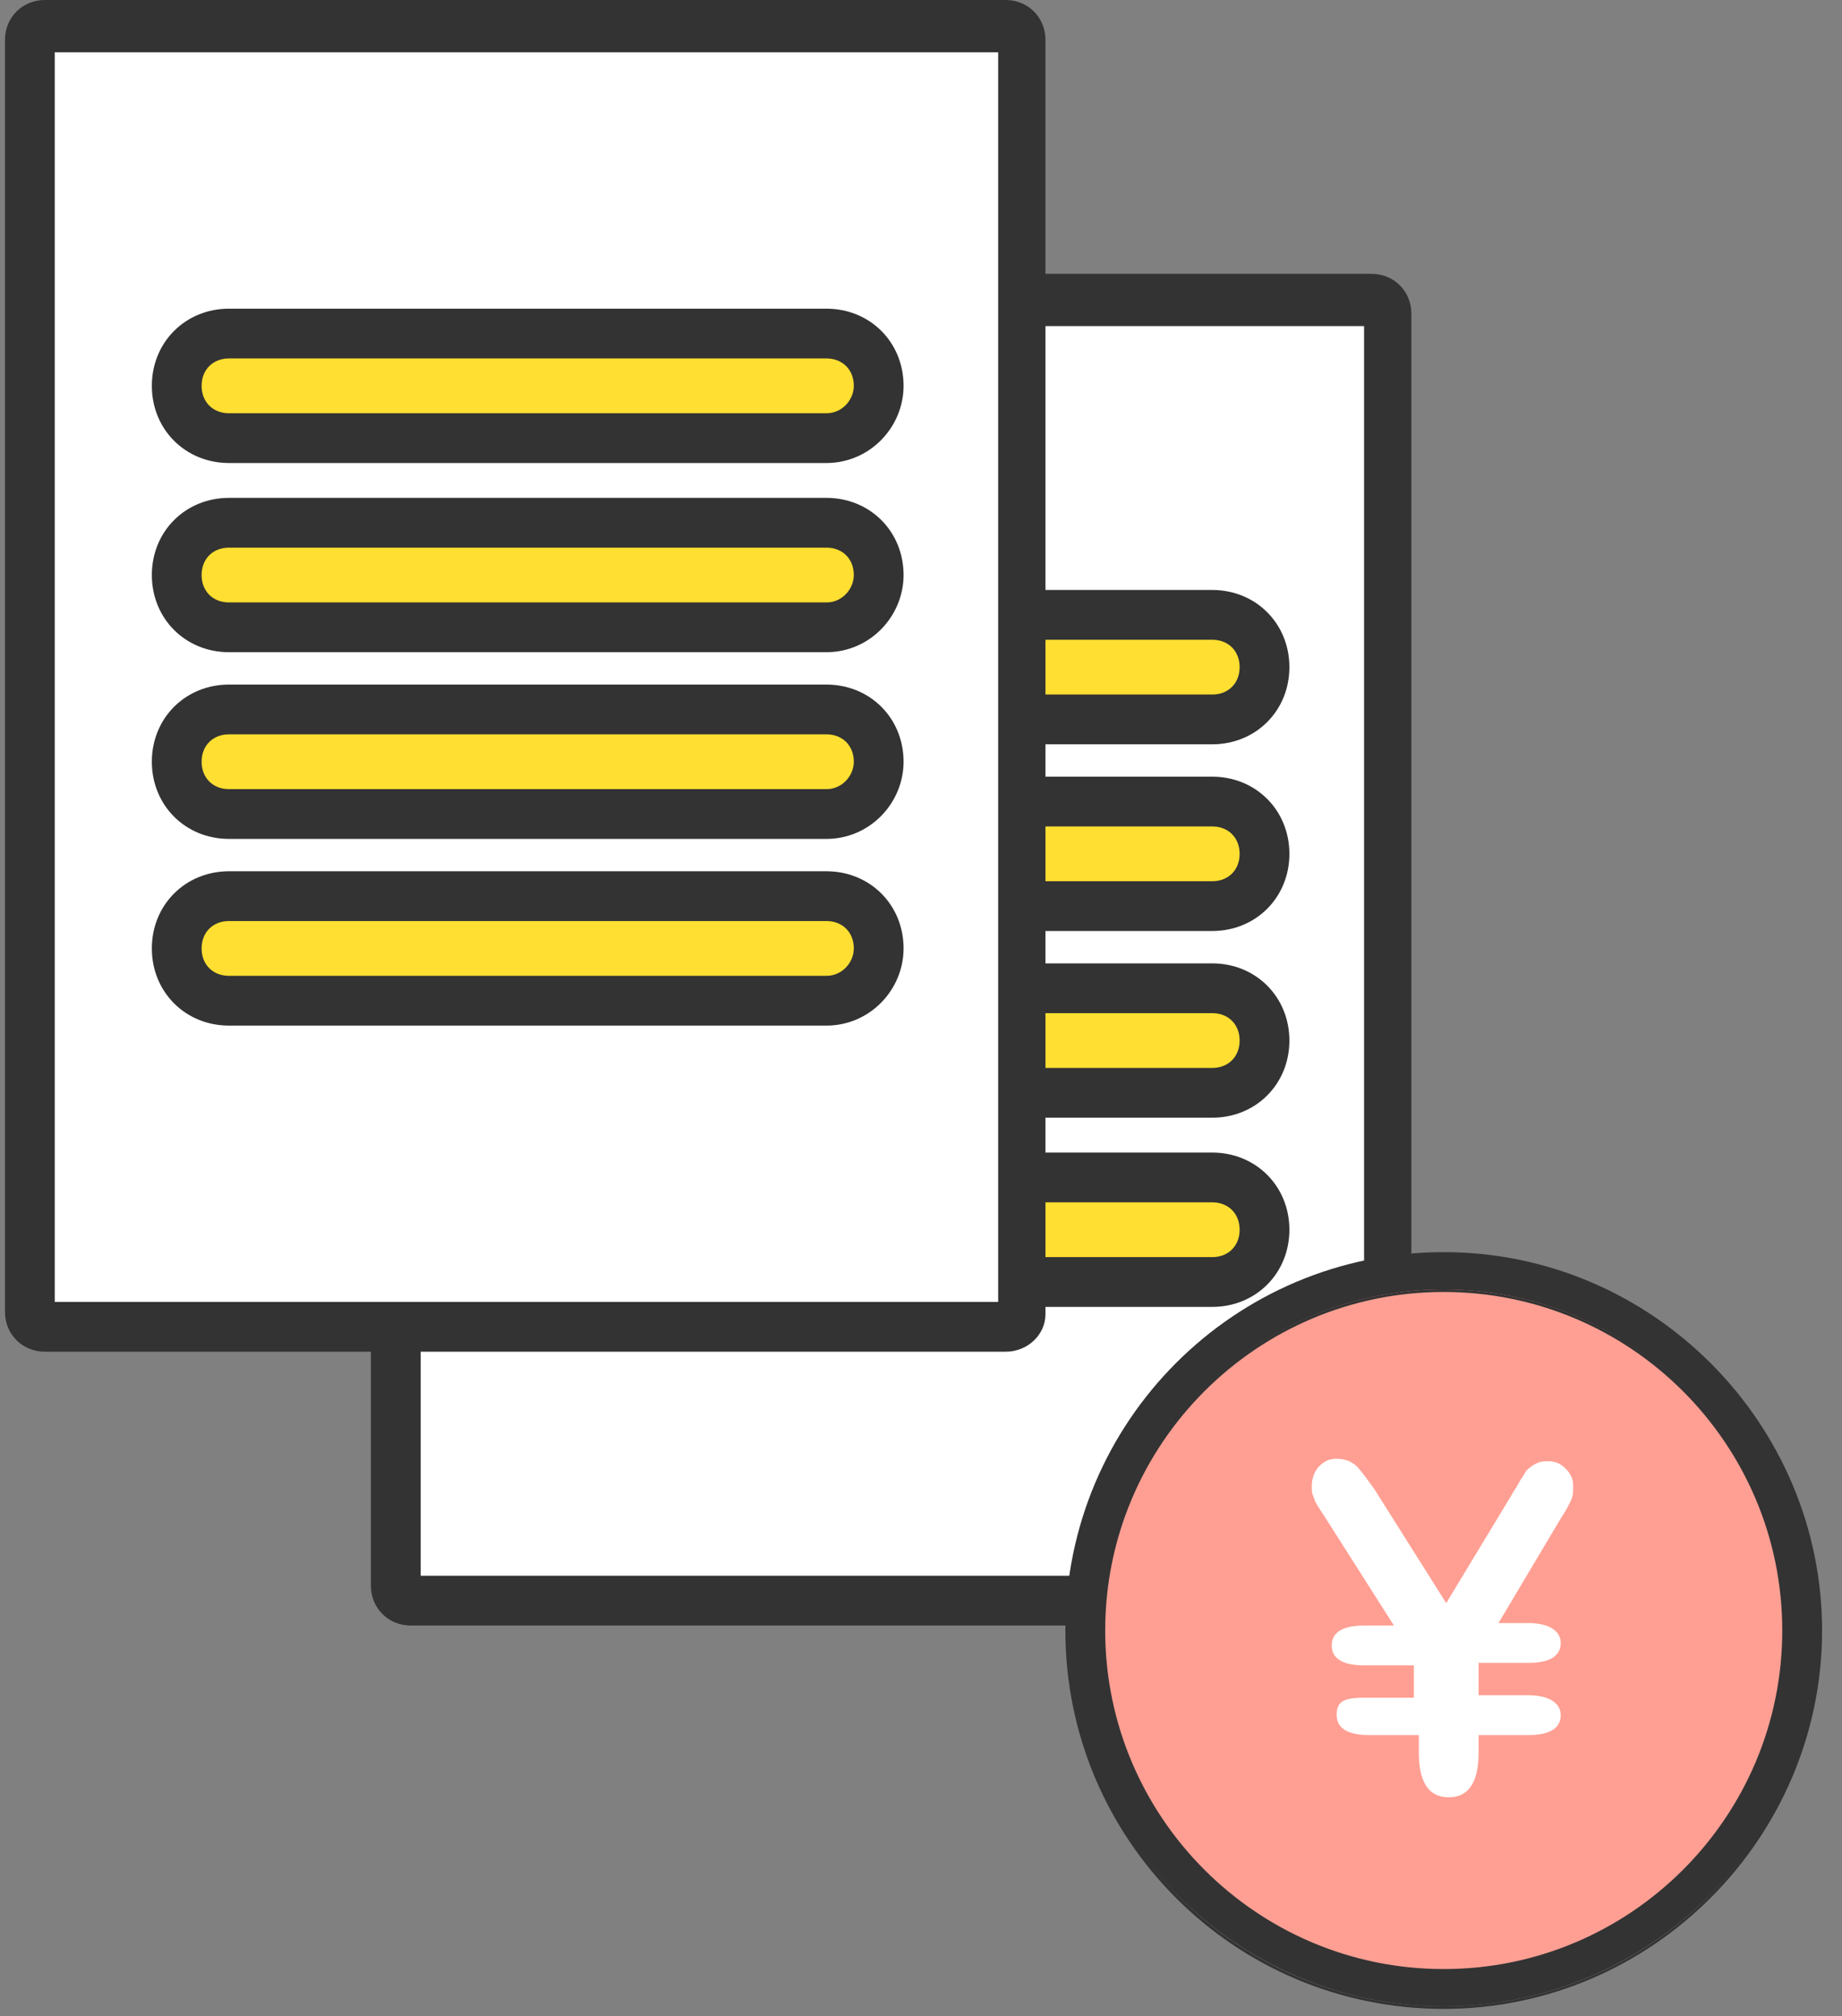
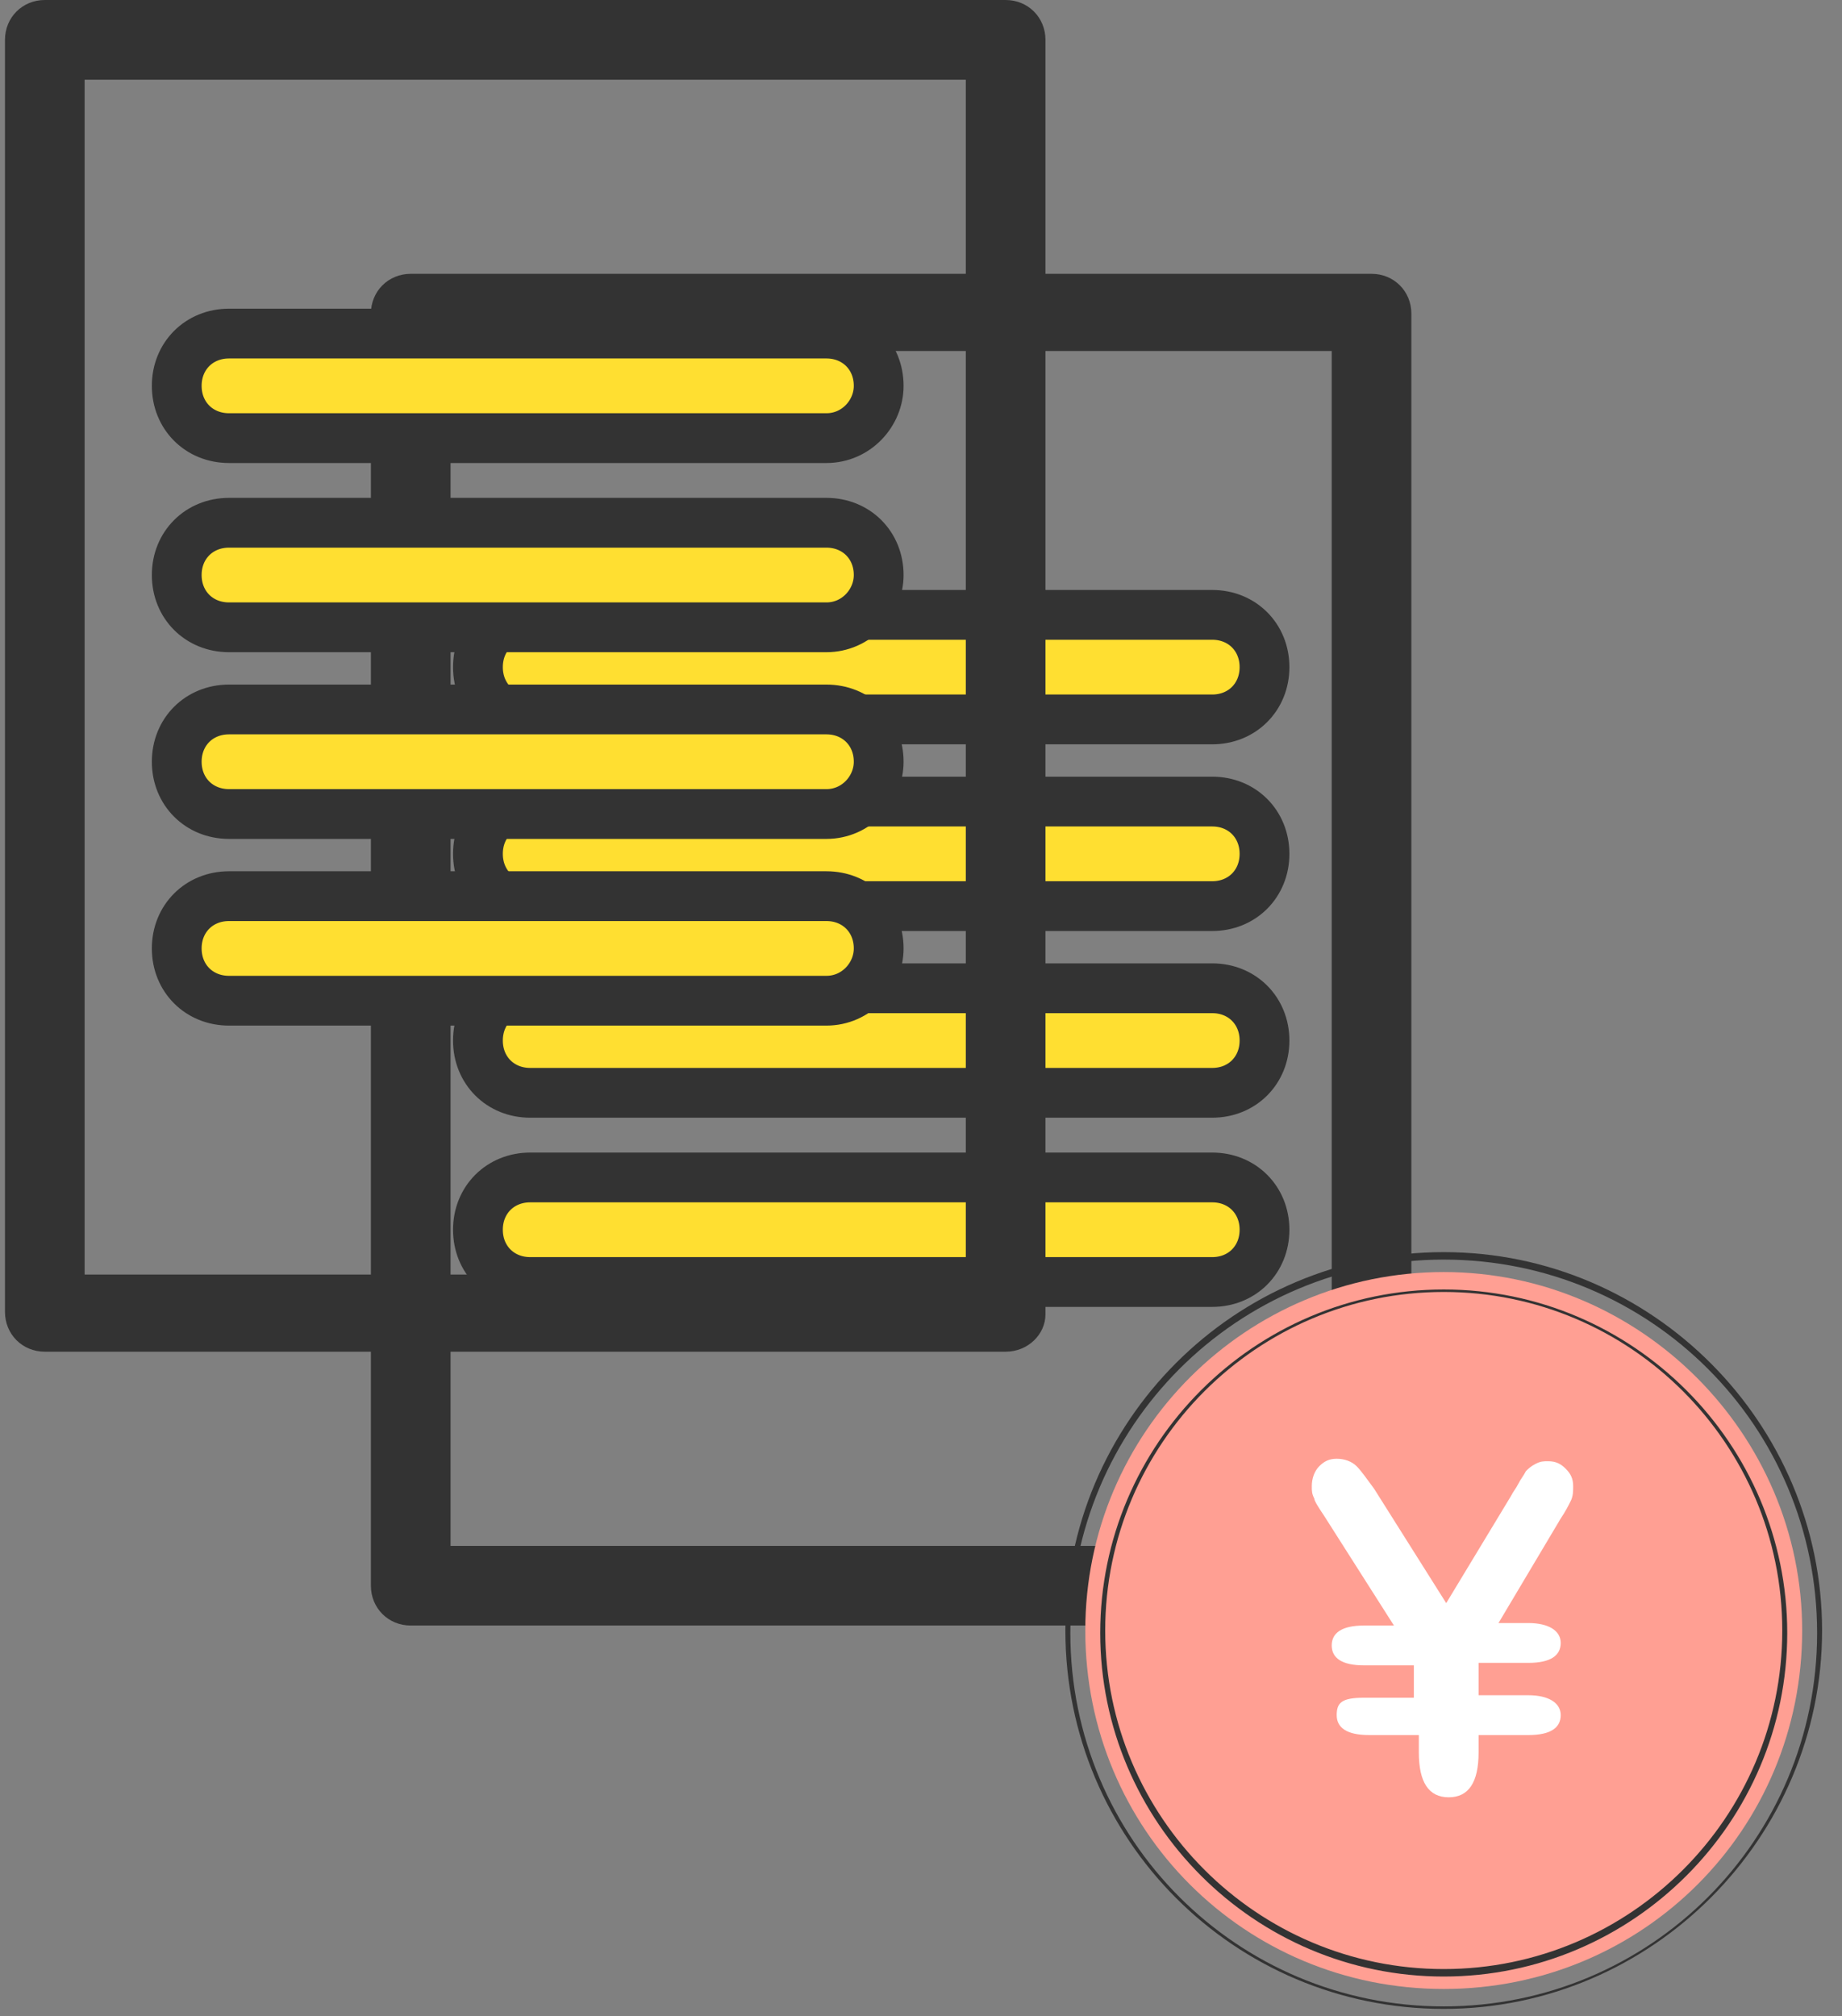
<svg xmlns="http://www.w3.org/2000/svg" xmlns:xlink="http://www.w3.org/1999/xlink" version="1.1" id="レイヤー_1" x="0px" y="0px" viewBox="0 0 74 81" style="enable-background:new 0 0 74 81;" xml:space="preserve">
  <rect x="0" y="0" width="74" height="81" fill="#808080" stroke="none" />
  <style type="text/css">
	.st0{clip-path:url(#SVGID_00000095297136034814444100000001685650429223212433_);}
	.st1{fill:#333333;}
	.st2{fill:#FFFFFF;}
	.st3{fill:#FFDF31;stroke:#333333;stroke-width:2;stroke-miterlimit:10;}
	.st4{fill:#FF9F93;}
</style>
  <g>
    <defs>
      <rect id="SVGID_1_" x="0.2" y="0" width="73" height="80.7" />
    </defs>
    <clipPath id="SVGID_00000029015231703747830330000014751561253627730867_">
      <use xlink:href="#SVGID_1_" style="overflow:visible;" />
    </clipPath>
    <g style="clip-path:url(#SVGID_00000029015231703747830330000014751561253627730867_);">
      <path class="st1" d="M55.1,65.3H16.5c-0.9,0-1.6-0.7-1.6-1.6V12.6c0-0.9,0.7-1.6,1.6-1.6h38.6c0.9,0,1.6,0.7,1.6,1.6v51.2    C56.7,64.6,56,65.3,55.1,65.3z M18.1,62.1h35.4v-48H18.1V62.1z" />
-       <path class="st2" d="M54.8,13.1H16.9v50.2h37.9V13.1z" />
      <path class="st3" d="M21.3,28.9c-1.2,0-2.1-0.9-2.1-2.1s0.9-2.1,2.1-2.1h27.4c1.2,0,2.1,0.9,2.1,2.1s-0.9,2.1-2.1,2.1H21.3z" />
      <path class="st3" d="M21.3,36.4c-1.2,0-2.1-0.9-2.1-2.1c0-1.2,0.9-2.1,2.1-2.1h27.4c1.2,0,2.1,0.9,2.1,2.1c0,1.2-0.9,2.1-2.1,2.1    H21.3z" />
      <path class="st3" d="M21.3,43.9c-1.2,0-2.1-0.9-2.1-2.1c0-1.2,0.9-2.1,2.1-2.1h27.4c1.2,0,2.1,0.9,2.1,2.1c0,1.2-0.9,2.1-2.1,2.1    H21.3z" />
      <path class="st3" d="M21.3,51.5c-1.2,0-2.1-0.9-2.1-2.1s0.9-2.1,2.1-2.1h27.4c1.2,0,2.1,0.9,2.1,2.1s-0.9,2.1-2.1,2.1H21.3z" />
      <path class="st1" d="M40.4,54.3H1.8c-0.9,0-1.6-0.7-1.6-1.6V1.6C0.2,0.7,0.9,0,1.8,0h38.6C41.3,0,42,0.7,42,1.6v51.2    C42,53.6,41.3,54.3,40.4,54.3z M3.4,51.2h35.4v-48H3.4V51.2z" />
-       <path class="st2" d="M40.1,2.1H2.2v50.2h37.9V2.1z" />
+       <path class="st2" d="M40.1,2.1H2.2h37.9V2.1z" />
      <path class="st3" d="M9.2,17.6c-1.2,0-2.1-0.9-2.1-2.1s0.9-2.1,2.1-2.1h24c1.2,0,2.1,0.9,2.1,2.1c0,1.1-0.9,2.1-2.1,2.1H9.2z" />
      <path class="st3" d="M9.2,25.2c-1.2,0-2.1-0.9-2.1-2.1C7.1,21.9,8,21,9.2,21h24c1.2,0,2.1,0.9,2.1,2.1c0,1.1-0.9,2.1-2.1,2.1H9.2z    " />
      <path class="st3" d="M9.2,32.7c-1.2,0-2.1-0.9-2.1-2.1c0-1.2,0.9-2.1,2.1-2.1h24c1.2,0,2.1,0.9,2.1,2.1c0,1.1-0.9,2.1-2.1,2.1H9.2    z" />
      <path class="st3" d="M9.2,40.2c-1.2,0-2.1-0.9-2.1-2.1S8,36,9.2,36h24c1.2,0,2.1,0.9,2.1,2.1c0,1.1-0.9,2.1-2.1,2.1H9.2z" />
      <path class="st4" d="M72.4,65.5c0,8-6.4,14.4-14.4,14.4s-14.4-6.4-14.4-14.4S50.1,51.1,58,51.1S72.4,57.6,72.4,65.5z" />
-       <path class="st1" d="M58,80.6c-8.3,0-15.1-6.8-15.1-15.1S49.7,50.4,58,50.4s15.1,6.8,15.1,15.1S66.3,80.6,58,80.6z M58,51.8    c-7.6,0-13.7,6.2-13.7,13.7S50.5,79.2,58,79.2S71.7,73,71.7,65.5S65.6,51.8,58,51.8z" />
      <path class="st1" d="M58,80.7c-8.4,0-15.2-6.8-15.2-15.2S49.6,50.3,58,50.3s15.2,6.9,15.2,15.2S66.4,80.7,58,80.7z M58,50.6    c-8.3,0-15,6.7-15,15s6.7,15,15,15s15-6.7,15-15S66.3,50.6,58,50.6z M58,79.4c-7.6,0-13.8-6.2-13.8-13.8c0-7.6,6.2-13.8,13.8-13.8    S71.8,58,71.8,65.6C71.8,73.2,65.6,79.4,58,79.4z M58,51.9c-7.5,0-13.6,6.1-13.6,13.6S50.5,79.1,58,79.1S71.6,73,71.6,65.5    S65.5,51.9,58,51.9z" />
      <path class="st2" d="M54.8,68.2h2v-1.3h-2c-0.9,0-1.3-0.3-1.3-0.8s0.4-0.8,1.3-0.8H56l-2.8-4.4c-0.2-0.3-0.4-0.6-0.4-0.7    c-0.1-0.2-0.1-0.3-0.1-0.5c0-0.3,0.1-0.6,0.3-0.8c0.2-0.2,0.4-0.3,0.7-0.3s0.6,0.1,0.8,0.3c0.2,0.2,0.4,0.5,0.7,0.9l2.9,4.6    l2.6-4.3c0.1-0.2,0.2-0.3,0.3-0.5c0.1-0.2,0.2-0.3,0.3-0.5c0.1-0.1,0.2-0.2,0.4-0.3s0.3-0.1,0.5-0.1c0.3,0,0.5,0.1,0.7,0.3    s0.3,0.4,0.3,0.7c0,0.2,0,0.4-0.1,0.6c-0.1,0.2-0.2,0.4-0.4,0.7l-2.5,4.2h1.2c0.8,0,1.3,0.3,1.3,0.8s-0.4,0.8-1.3,0.8h-2v1.3h2    c0.8,0,1.3,0.3,1.3,0.8s-0.4,0.8-1.3,0.8h-2v0.7c0,1.2-0.4,1.8-1.2,1.8S57,71.6,57,70.4v-0.7h-2c-0.9,0-1.3-0.3-1.3-0.8    S53.9,68.2,54.8,68.2z" />
    </g>
  </g>
</svg>